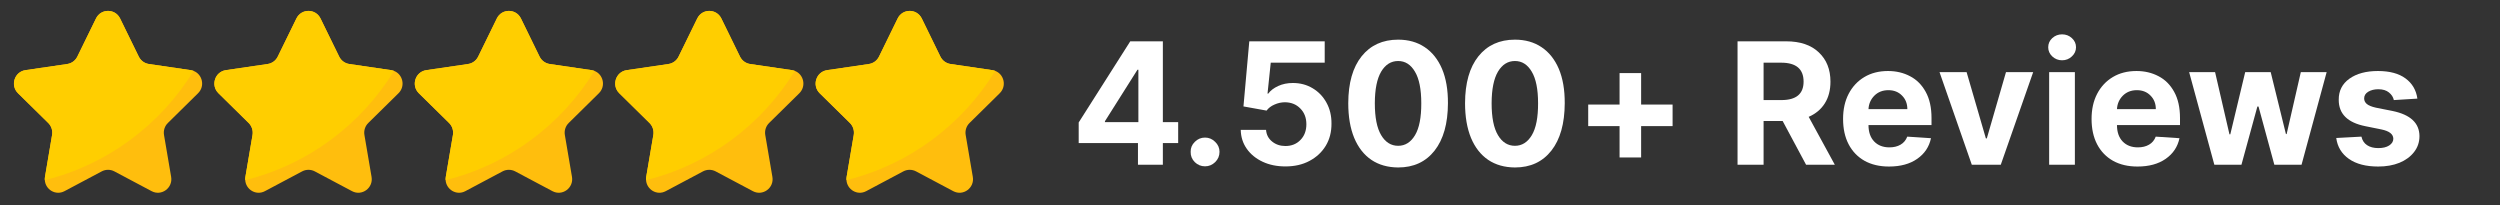
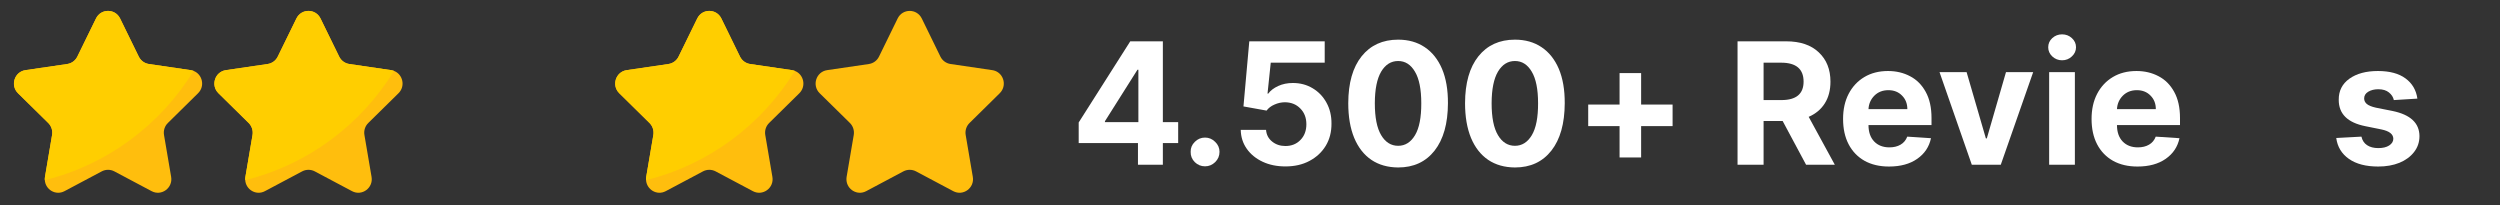
<svg xmlns="http://www.w3.org/2000/svg" width="500" zoomAndPan="magnify" viewBox="0 0 375 30.75" height="41" preserveAspectRatio="xMidYMid meet" version="1.0">
  <rect x="0" y="0" width="375" height="30.75" fill="#333333" stroke="none" />
  <defs>
    <g />
    <clipPath id="4690892fcf">
      <path d="M 2 1.223 L 31 1.223 L 31 29 L 2 29 Z M 2 1.223 " clip-rule="nonzero" />
    </clipPath>
    <clipPath id="38dc44c1d2">
      <path d="M 32 1.223 L 61 1.223 L 61 29 L 32 29 Z M 32 1.223 " clip-rule="nonzero" />
    </clipPath>
    <clipPath id="186ac236a8">
-       <path d="M 62 1.223 L 91 1.223 L 91 29 L 62 29 Z M 62 1.223 " clip-rule="nonzero" />
-     </clipPath>
+       </clipPath>
    <clipPath id="15127c5c8c">
      <path d="M 92 1.223 L 121 1.223 L 121 29 L 92 29 Z M 92 1.223 " clip-rule="nonzero" />
    </clipPath>
    <clipPath id="afc6126f10">
      <path d="M 122 1.223 L 151 1.223 L 151 29 L 122 29 Z M 122 1.223 " clip-rule="nonzero" />
    </clipPath>
    <clipPath id="bbeb9fde35">
      <path d="M 2 1.223 L 30 1.223 L 30 28 L 2 28 Z M 2 1.223 " clip-rule="nonzero" />
    </clipPath>
    <clipPath id="7e39656b68">
      <path d="M 32 1.223 L 60 1.223 L 60 28 L 32 28 Z M 32 1.223 " clip-rule="nonzero" />
    </clipPath>
    <clipPath id="33b29c26fd">
      <path d="M 62 1.223 L 90 1.223 L 90 28 L 62 28 Z M 62 1.223 " clip-rule="nonzero" />
    </clipPath>
    <clipPath id="95ad85996a">
      <path d="M 92 1.223 L 120 1.223 L 120 28 L 92 28 Z M 92 1.223 " clip-rule="nonzero" />
    </clipPath>
    <clipPath id="8c1e4e85a0">
-       <path d="M 122 1.223 L 150 1.223 L 150 28 L 122 28 Z M 122 1.223 " clip-rule="nonzero" />
-     </clipPath>
+       </clipPath>
  </defs>
  <g clip-path="url(#4690892fcf)">
    <path fill="#ffbe0d" d="M 25.184 18.445 C 24.707 18.91 24.488 19.582 24.602 20.246 L 25.672 26.531 C 25.953 28.191 24.223 29.461 22.746 28.676 L 17.148 25.703 C 16.559 25.395 15.855 25.395 15.27 25.703 L 9.672 28.676 C 8.34 29.383 6.805 28.426 6.723 27.016 C 6.707 26.859 6.719 26.699 6.746 26.531 L 7.812 20.246 C 7.926 19.582 7.707 18.91 7.234 18.445 L 2.703 13.988 C 1.504 12.812 2.168 10.762 3.824 10.52 L 10.082 9.602 C 10.738 9.504 11.305 9.094 11.598 8.492 L 14.398 2.77 C 15.137 1.258 17.273 1.258 18.016 2.77 L 20.816 8.492 C 21.109 9.09 21.676 9.504 22.332 9.602 L 28.59 10.52 C 28.75 10.543 28.898 10.582 29.039 10.637 C 30.359 11.145 30.793 12.922 29.707 13.988 Z M 25.184 18.445 " fill-opacity="1" fill-rule="nonzero" />
  </g>
  <g clip-path="url(#38dc44c1d2)">
    <path fill="#ffbe0d" d="M 55.246 18.445 C 54.77 18.91 54.551 19.582 54.664 20.246 L 55.734 26.531 C 56.02 28.191 54.285 29.461 52.809 28.676 L 47.211 25.703 C 46.621 25.395 45.918 25.395 45.332 25.703 L 39.734 28.676 C 38.402 29.383 36.867 28.426 36.785 27.016 C 36.77 26.859 36.781 26.699 36.809 26.531 L 37.879 20.246 C 37.988 19.582 37.77 18.91 37.297 18.445 L 32.77 13.988 C 31.566 12.812 32.23 10.762 33.887 10.52 L 40.145 9.602 C 40.801 9.504 41.367 9.094 41.66 8.492 L 44.461 2.77 C 45.203 1.258 47.336 1.258 48.078 2.77 L 50.879 8.492 C 51.172 9.09 51.738 9.504 52.395 9.602 L 58.656 10.52 C 58.812 10.543 58.961 10.582 59.102 10.637 C 60.422 11.145 60.855 12.922 59.773 13.988 Z M 55.246 18.445 " fill-opacity="1" fill-rule="nonzero" />
  </g>
  <g clip-path="url(#186ac236a8)">
    <path fill="#ffbe0d" d="M 85.309 18.445 C 84.832 18.91 84.613 19.582 84.727 20.246 L 85.797 26.531 C 86.078 28.191 84.348 29.461 82.871 28.676 L 77.273 25.703 C 76.684 25.395 75.98 25.395 75.391 25.703 L 69.797 28.676 C 68.465 29.383 66.93 28.426 66.844 27.016 C 66.832 26.859 66.844 26.699 66.867 26.531 L 67.938 20.246 C 68.051 19.582 67.832 18.91 67.359 18.445 L 62.828 13.988 C 61.629 12.812 62.293 10.762 63.949 10.52 L 70.207 9.602 C 70.863 9.504 71.43 9.094 71.723 8.492 L 74.523 2.77 C 75.262 1.258 77.398 1.258 78.141 2.77 L 80.938 8.492 C 81.234 9.09 81.801 9.504 82.457 9.602 L 88.715 10.52 C 88.875 10.543 89.023 10.582 89.164 10.637 C 90.484 11.145 90.918 12.922 89.832 13.988 Z M 85.309 18.445 " fill-opacity="1" fill-rule="nonzero" />
  </g>
  <g clip-path="url(#15127c5c8c)">
    <path fill="#ffbe0d" d="M 115.371 18.445 C 114.895 18.91 114.676 19.582 114.789 20.246 L 115.859 26.531 C 116.145 28.191 114.41 29.461 112.934 28.676 L 107.336 25.703 C 106.746 25.395 106.043 25.395 105.457 25.703 L 99.859 28.676 C 98.527 29.383 96.992 28.426 96.91 27.016 C 96.895 26.859 96.906 26.699 96.934 26.531 L 98.004 20.246 C 98.113 19.582 97.895 18.91 97.422 18.445 L 92.895 13.988 C 91.691 12.812 92.355 10.762 94.012 10.52 L 100.27 9.602 C 100.926 9.504 101.492 9.094 101.785 8.492 L 104.586 2.77 C 105.328 1.258 107.461 1.258 108.203 2.77 L 111.004 8.492 C 111.297 9.09 111.863 9.504 112.52 9.602 L 118.781 10.52 C 118.938 10.543 119.086 10.582 119.227 10.637 C 120.547 11.145 120.98 12.922 119.898 13.988 Z M 115.371 18.445 " fill-opacity="1" fill-rule="nonzero" />
  </g>
  <g clip-path="url(#afc6126f10)">
    <path fill="#ffbe0d" d="M 145.434 18.445 C 144.957 18.91 144.738 19.582 144.852 20.246 L 145.922 26.531 C 146.203 28.191 144.473 29.461 142.992 28.676 L 137.398 25.703 C 136.809 25.395 136.105 25.395 135.516 25.703 L 129.922 28.676 C 128.59 29.383 127.055 28.426 126.969 27.016 C 126.957 26.859 126.969 26.699 126.992 26.531 L 128.062 20.246 C 128.172 19.582 127.957 18.91 127.484 18.445 L 122.953 13.988 C 121.754 12.812 122.418 10.762 124.074 10.52 L 130.332 9.602 C 130.988 9.504 131.555 9.094 131.848 8.492 L 134.648 2.77 C 135.387 1.258 137.523 1.258 138.266 2.77 L 141.062 8.492 C 141.355 9.09 141.926 9.504 142.582 9.602 L 148.84 10.52 C 149 10.543 149.148 10.582 149.289 10.637 C 150.609 11.145 151.043 12.922 149.957 13.988 Z M 145.434 18.445 " fill-opacity="1" fill-rule="nonzero" />
  </g>
  <g clip-path="url(#bbeb9fde35)">
    <path fill="#ffce00" d="M 29.039 10.637 C 24.086 18.707 16.117 24.703 6.723 27.016 C 6.707 26.859 6.719 26.699 6.746 26.531 L 7.812 20.246 C 7.926 19.582 7.707 18.91 7.234 18.445 L 2.703 13.988 C 1.504 12.812 2.168 10.762 3.824 10.52 L 10.082 9.602 C 10.738 9.504 11.305 9.094 11.598 8.492 L 14.398 2.77 C 15.137 1.258 17.273 1.258 18.016 2.77 L 20.816 8.492 C 21.109 9.09 21.676 9.504 22.332 9.602 L 28.59 10.52 C 28.754 10.543 28.902 10.582 29.039 10.637 Z M 29.039 10.637 " fill-opacity="1" fill-rule="nonzero" />
  </g>
  <g clip-path="url(#7e39656b68)">
    <path fill="#ffce00" d="M 59.102 10.637 C 54.148 18.707 46.184 24.703 36.785 27.016 C 36.77 26.859 36.781 26.699 36.809 26.531 L 37.879 20.246 C 37.988 19.582 37.77 18.91 37.297 18.445 L 32.77 13.988 C 31.566 12.812 32.23 10.762 33.887 10.52 L 40.145 9.602 C 40.801 9.504 41.367 9.094 41.66 8.492 L 44.461 2.77 C 45.203 1.258 47.336 1.258 48.078 2.77 L 50.879 8.492 C 51.172 9.09 51.738 9.504 52.395 9.602 L 58.656 10.52 C 58.816 10.543 58.965 10.582 59.102 10.637 Z M 59.102 10.637 " fill-opacity="1" fill-rule="nonzero" />
  </g>
  <g clip-path="url(#33b29c26fd)">
-     <path fill="#ffce00" d="M 89.164 10.637 C 84.211 18.707 76.242 24.703 66.844 27.016 C 66.832 26.859 66.844 26.699 66.867 26.531 L 67.938 20.246 C 68.051 19.582 67.832 18.91 67.359 18.445 L 62.828 13.988 C 61.629 12.812 62.293 10.762 63.949 10.52 L 70.207 9.602 C 70.863 9.504 71.43 9.094 71.723 8.492 L 74.523 2.77 C 75.262 1.258 77.398 1.258 78.141 2.77 L 80.938 8.492 C 81.234 9.09 81.801 9.504 82.457 9.602 L 88.715 10.52 C 88.875 10.543 89.027 10.582 89.164 10.637 Z M 89.164 10.637 " fill-opacity="1" fill-rule="nonzero" />
-   </g>
+     </g>
  <g clip-path="url(#95ad85996a)">
    <path fill="#ffce00" d="M 119.227 10.637 C 114.27 18.707 106.305 24.703 96.906 27.016 C 96.895 26.859 96.902 26.699 96.93 26.531 L 98 20.246 C 98.109 19.582 97.895 18.91 97.418 18.445 L 92.891 13.988 C 91.691 12.812 92.355 10.762 94.008 10.52 L 100.266 9.602 C 100.922 9.504 101.488 9.094 101.781 8.492 L 104.586 2.77 C 105.324 1.258 107.461 1.258 108.203 2.77 L 111 8.492 C 111.293 9.09 111.859 9.504 112.516 9.602 L 118.777 10.52 C 118.941 10.543 119.086 10.582 119.227 10.637 Z M 119.227 10.637 " fill-opacity="1" fill-rule="nonzero" />
  </g>
  <g clip-path="url(#8c1e4e85a0)">
    <path fill="#ffce00" d="M 149.289 10.637 C 144.336 18.707 136.367 24.703 126.969 27.016 C 126.957 26.859 126.969 26.699 126.992 26.531 L 128.062 20.246 C 128.172 19.582 127.957 18.91 127.484 18.445 L 122.953 13.988 C 121.754 12.812 122.418 10.762 124.074 10.52 L 130.332 9.602 C 130.988 9.504 131.555 9.094 131.848 8.492 L 134.648 2.77 C 135.387 1.258 137.523 1.258 138.266 2.77 L 141.062 8.492 C 141.355 9.09 141.926 9.504 142.582 9.602 L 148.84 10.52 C 149 10.543 149.152 10.582 149.289 10.637 Z M 149.289 10.637 " fill-opacity="1" fill-rule="nonzero" />
  </g>
  <g fill="#ffffff" fill-opacity="1">
    <g transform="translate(160.585, 24.714)">
      <g>
        <path d="M 1.219 -3.25 L 1.219 -6.344 L 8.953 -18.516 L 13.844 -18.516 L 13.844 -6.391 L 16.141 -6.391 L 16.141 -3.25 L 13.844 -3.25 L 13.844 0 L 10.109 0 L 10.109 -3.25 Z M 10.172 -6.391 L 10.172 -14.25 L 10.031 -14.25 L 5.156 -6.531 L 5.156 -6.391 Z M 10.172 -6.391 " />
      </g>
    </g>
  </g>
  <g fill="#ffffff" fill-opacity="1">
    <g transform="translate(176.974, 24.714)">
      <g>
        <path d="M 3.781 0.234 C 3.188 0.234 2.676 0.023 2.25 -0.391 C 1.82 -0.816 1.613 -1.332 1.625 -1.938 C 1.613 -2.52 1.82 -3.02 2.25 -3.438 C 2.676 -3.863 3.188 -4.078 3.781 -4.078 C 4.363 -4.078 4.867 -3.863 5.297 -3.438 C 5.734 -3.02 5.953 -2.52 5.953 -1.938 C 5.953 -1.332 5.734 -0.816 5.297 -0.391 C 4.867 0.023 4.363 0.234 3.781 0.234 Z M 3.781 0.234 " />
      </g>
    </g>
  </g>
  <g fill="#ffffff" fill-opacity="1">
    <g transform="translate(184.55, 24.714)">
      <g>
        <path d="M 8.266 0.25 C 6.984 0.25 5.844 0.016 4.844 -0.453 C 3.844 -0.922 3.051 -1.566 2.469 -2.391 C 1.883 -3.223 1.582 -4.172 1.562 -5.234 L 5.359 -5.234 C 5.41 -4.516 5.711 -3.93 6.266 -3.484 C 6.816 -3.035 7.484 -2.812 8.266 -2.812 C 9.18 -2.812 9.93 -3.113 10.516 -3.719 C 11.109 -4.32 11.406 -5.109 11.406 -6.078 C 11.406 -7.047 11.102 -7.832 10.5 -8.438 C 9.906 -9.051 9.141 -9.363 8.203 -9.375 C 7.66 -9.375 7.133 -9.258 6.625 -9.031 C 6.113 -8.812 5.719 -8.508 5.438 -8.125 L 1.969 -8.75 L 2.844 -18.516 L 14.156 -18.516 L 14.156 -15.312 L 6.062 -15.312 L 5.578 -10.672 L 5.688 -10.672 C 6.02 -11.129 6.516 -11.508 7.172 -11.812 C 7.828 -12.113 8.562 -12.266 9.375 -12.266 C 10.488 -12.266 11.484 -12 12.359 -11.469 C 13.234 -10.945 13.922 -10.227 14.422 -9.312 C 14.93 -8.395 15.18 -7.348 15.172 -6.172 C 15.18 -4.922 14.895 -3.812 14.312 -2.844 C 13.727 -1.883 12.914 -1.129 11.875 -0.578 C 10.844 -0.023 9.641 0.25 8.266 0.25 Z M 8.266 0.25 " />
      </g>
    </g>
  </g>
  <g fill="#ffffff" fill-opacity="1">
    <g transform="translate(200.958, 24.714)">
      <g>
        <path d="M 8.766 0.406 C 7.203 0.395 5.863 0.016 4.75 -0.734 C 3.633 -1.492 2.773 -2.594 2.172 -4.031 C 1.578 -5.477 1.281 -7.211 1.281 -9.234 C 1.289 -12.266 1.957 -14.609 3.281 -16.266 C 4.613 -17.93 6.441 -18.766 8.766 -18.766 C 10.305 -18.766 11.633 -18.391 12.75 -17.641 C 13.875 -16.891 14.738 -15.805 15.344 -14.391 C 15.945 -12.973 16.242 -11.254 16.234 -9.234 C 16.223 -6.18 15.555 -3.812 14.234 -2.125 C 12.91 -0.438 11.086 0.406 8.766 0.406 Z M 8.766 -2.844 C 9.816 -2.844 10.66 -3.375 11.297 -4.438 C 11.93 -5.5 12.242 -7.098 12.234 -9.234 C 12.234 -11.336 11.914 -12.914 11.281 -13.969 C 10.656 -15.031 9.816 -15.562 8.766 -15.562 C 7.703 -15.562 6.852 -15.031 6.219 -13.969 C 5.594 -12.914 5.273 -11.336 5.266 -9.234 C 5.266 -7.098 5.582 -5.5 6.219 -4.438 C 6.852 -3.375 7.703 -2.844 8.766 -2.844 Z M 8.766 -2.844 " />
      </g>
    </g>
  </g>
  <g fill="#ffffff" fill-opacity="1">
    <g transform="translate(218.477, 24.714)">
      <g>
        <path d="M 8.766 0.406 C 7.203 0.395 5.863 0.016 4.75 -0.734 C 3.633 -1.492 2.773 -2.594 2.172 -4.031 C 1.578 -5.477 1.281 -7.211 1.281 -9.234 C 1.289 -12.266 1.957 -14.609 3.281 -16.266 C 4.613 -17.93 6.441 -18.766 8.766 -18.766 C 10.305 -18.766 11.633 -18.391 12.75 -17.641 C 13.875 -16.891 14.738 -15.805 15.344 -14.391 C 15.945 -12.973 16.242 -11.254 16.234 -9.234 C 16.223 -6.18 15.555 -3.812 14.234 -2.125 C 12.91 -0.438 11.086 0.406 8.766 0.406 Z M 8.766 -2.844 C 9.816 -2.844 10.66 -3.375 11.297 -4.438 C 11.93 -5.5 12.242 -7.098 12.234 -9.234 C 12.234 -11.336 11.914 -12.914 11.281 -13.969 C 10.656 -15.031 9.816 -15.562 8.766 -15.562 C 7.703 -15.562 6.852 -15.031 6.219 -13.969 C 5.594 -12.914 5.273 -11.336 5.266 -9.234 C 5.266 -7.098 5.582 -5.5 6.219 -4.438 C 6.852 -3.375 7.703 -2.844 8.766 -2.844 Z M 8.766 -2.844 " />
      </g>
    </g>
  </g>
  <g fill="#ffffff" fill-opacity="1">
    <g transform="translate(235.997, 24.714)">
      <g>
        <path d="M 6.938 -1.094 L 6.938 -5.797 L 2.234 -5.797 L 2.234 -9.031 L 6.938 -9.031 L 6.938 -13.75 L 10.172 -13.75 L 10.172 -9.031 L 14.891 -9.031 L 14.891 -5.797 L 10.172 -5.797 L 10.172 -1.094 Z M 6.938 -1.094 " />
      </g>
    </g>
  </g>
  <g fill="#ffffff" fill-opacity="1">
    <g transform="translate(253.119, 24.714)">
      <g />
    </g>
  </g>
  <g fill="#ffffff" fill-opacity="1">
    <g transform="translate(259.022, 24.714)">
      <g>
        <path d="M 1.609 0 L 1.609 -18.516 L 8.906 -18.516 C 11.008 -18.516 12.641 -17.961 13.797 -16.859 C 14.961 -15.766 15.547 -14.301 15.547 -12.469 C 15.547 -11.195 15.266 -10.113 14.703 -9.219 C 14.141 -8.32 13.332 -7.645 12.281 -7.188 L 16.203 0 L 11.891 0 L 8.375 -6.562 L 5.516 -6.562 L 5.516 0 Z M 5.516 -9.703 L 8.188 -9.703 C 10.406 -9.703 11.516 -10.625 11.516 -12.469 C 11.516 -14.363 10.395 -15.312 8.156 -15.312 L 5.516 -15.312 Z M 5.516 -9.703 " />
      </g>
    </g>
  </g>
  <g fill="#ffffff" fill-opacity="1">
    <g transform="translate(275.493, 24.714)">
      <g>
        <path d="M 7.859 0.266 C 6.441 0.266 5.219 -0.02 4.188 -0.594 C 3.156 -1.176 2.359 -2.004 1.797 -3.078 C 1.242 -4.148 0.969 -5.414 0.969 -6.875 C 0.969 -8.301 1.242 -9.551 1.797 -10.625 C 2.359 -11.707 3.145 -12.551 4.156 -13.156 C 5.164 -13.758 6.348 -14.062 7.703 -14.062 C 8.93 -14.062 10.035 -13.801 11.016 -13.281 C 12.004 -12.77 12.785 -11.988 13.359 -10.938 C 13.941 -9.895 14.234 -8.586 14.234 -7.016 L 14.234 -5.953 L 4.781 -5.953 C 4.781 -4.91 5.062 -4.094 5.625 -3.5 C 6.195 -2.906 6.961 -2.609 7.922 -2.609 C 8.566 -2.609 9.125 -2.742 9.594 -3.016 C 10.062 -3.285 10.395 -3.688 10.594 -4.219 L 14.156 -3.984 C 13.883 -2.691 13.195 -1.66 12.094 -0.891 C 10.988 -0.117 9.578 0.266 7.859 0.266 Z M 4.781 -8.344 L 10.609 -8.344 C 10.609 -9.164 10.344 -9.844 9.812 -10.375 C 9.289 -10.914 8.609 -11.188 7.766 -11.188 C 6.91 -11.188 6.207 -10.91 5.656 -10.359 C 5.113 -9.805 4.82 -9.133 4.781 -8.344 Z M 4.781 -8.344 " />
      </g>
    </g>
  </g>
  <g fill="#ffffff" fill-opacity="1">
    <g transform="translate(290.491, 24.714)">
      <g>
        <path d="M 14.484 -13.891 L 9.625 0 L 5.281 0 L 0.438 -13.891 L 4.5 -13.891 L 7.391 -3.953 L 7.531 -3.953 L 10.406 -13.891 Z M 14.484 -13.891 " />
      </g>
    </g>
  </g>
  <g fill="#ffffff" fill-opacity="1">
    <g transform="translate(305.841, 24.714)">
      <g>
        <path d="M 1.531 0 L 1.531 -13.891 L 5.391 -13.891 L 5.391 0 Z M 3.469 -15.672 C 2.906 -15.672 2.414 -15.863 2 -16.25 C 1.594 -16.633 1.391 -17.094 1.391 -17.625 C 1.391 -18.164 1.594 -18.625 2 -19 C 2.414 -19.375 2.906 -19.562 3.469 -19.562 C 4.039 -19.562 4.531 -19.375 4.938 -19 C 5.352 -18.625 5.562 -18.164 5.562 -17.625 C 5.562 -17.094 5.352 -16.633 4.938 -16.25 C 4.531 -15.863 4.039 -15.672 3.469 -15.672 Z M 3.469 -15.672 " />
      </g>
    </g>
  </g>
  <g fill="#ffffff" fill-opacity="1">
    <g transform="translate(312.766, 24.714)">
      <g>
        <path d="M 7.859 0.266 C 6.441 0.266 5.219 -0.02 4.188 -0.594 C 3.156 -1.176 2.359 -2.004 1.797 -3.078 C 1.242 -4.148 0.969 -5.414 0.969 -6.875 C 0.969 -8.301 1.242 -9.551 1.797 -10.625 C 2.359 -11.707 3.145 -12.551 4.156 -13.156 C 5.164 -13.758 6.348 -14.062 7.703 -14.062 C 8.93 -14.062 10.035 -13.801 11.016 -13.281 C 12.004 -12.77 12.785 -11.988 13.359 -10.938 C 13.941 -9.895 14.234 -8.586 14.234 -7.016 L 14.234 -5.953 L 4.781 -5.953 C 4.781 -4.91 5.062 -4.094 5.625 -3.5 C 6.195 -2.906 6.961 -2.609 7.922 -2.609 C 8.566 -2.609 9.125 -2.742 9.594 -3.016 C 10.062 -3.285 10.395 -3.688 10.594 -4.219 L 14.156 -3.984 C 13.883 -2.691 13.195 -1.66 12.094 -0.891 C 10.988 -0.117 9.578 0.266 7.859 0.266 Z M 4.781 -8.344 L 10.609 -8.344 C 10.609 -9.164 10.344 -9.844 9.812 -10.375 C 9.289 -10.914 8.609 -11.188 7.766 -11.188 C 6.91 -11.188 6.207 -10.91 5.656 -10.359 C 5.113 -9.805 4.82 -9.133 4.781 -8.344 Z M 4.781 -8.344 " />
      </g>
    </g>
  </g>
  <g fill="#ffffff" fill-opacity="1">
    <g transform="translate(327.872, 24.714)">
      <g>
-         <path d="M 4.281 0 L 0.5 -13.891 L 4.391 -13.891 L 6.547 -4.562 L 6.672 -4.562 L 8.906 -13.891 L 12.734 -13.891 L 15.016 -4.609 L 15.125 -4.609 L 17.25 -13.891 L 21.125 -13.891 L 17.359 0 L 13.281 0 L 10.906 -8.734 L 10.734 -8.734 L 8.344 0 Z M 4.281 0 " />
-       </g>
+         </g>
    </g>
  </g>
  <g fill="#ffffff" fill-opacity="1">
    <g transform="translate(349.514, 24.714)">
      <g>
        <path d="M 13.094 -9.922 L 9.562 -9.703 C 9.469 -10.148 9.223 -10.531 8.828 -10.844 C 8.441 -11.164 7.91 -11.328 7.234 -11.328 C 6.641 -11.328 6.133 -11.203 5.719 -10.953 C 5.312 -10.703 5.109 -10.367 5.109 -9.953 C 5.109 -9.629 5.238 -9.352 5.5 -9.125 C 5.77 -8.895 6.227 -8.707 6.875 -8.562 L 9.391 -8.062 C 12.055 -7.508 13.395 -6.254 13.406 -4.297 C 13.406 -3.391 13.133 -2.594 12.594 -1.906 C 12.062 -1.219 11.332 -0.68 10.406 -0.297 C 9.477 0.078 8.414 0.266 7.219 0.266 C 5.383 0.266 3.922 -0.113 2.828 -0.875 C 1.734 -1.645 1.098 -2.691 0.922 -4.016 L 4.703 -4.219 C 4.828 -3.656 5.109 -3.227 5.547 -2.938 C 5.984 -2.645 6.547 -2.5 7.234 -2.5 C 7.91 -2.5 8.453 -2.629 8.859 -2.891 C 9.273 -3.16 9.484 -3.5 9.484 -3.906 C 9.473 -4.594 8.879 -5.055 7.703 -5.297 L 5.312 -5.781 C 2.625 -6.312 1.285 -7.633 1.297 -9.75 C 1.285 -11.082 1.816 -12.133 2.891 -12.906 C 3.973 -13.676 5.398 -14.062 7.172 -14.062 C 8.93 -14.062 10.312 -13.691 11.312 -12.953 C 12.32 -12.211 12.914 -11.203 13.094 -9.922 Z M 13.094 -9.922 " />
      </g>
    </g>
  </g>
</svg>